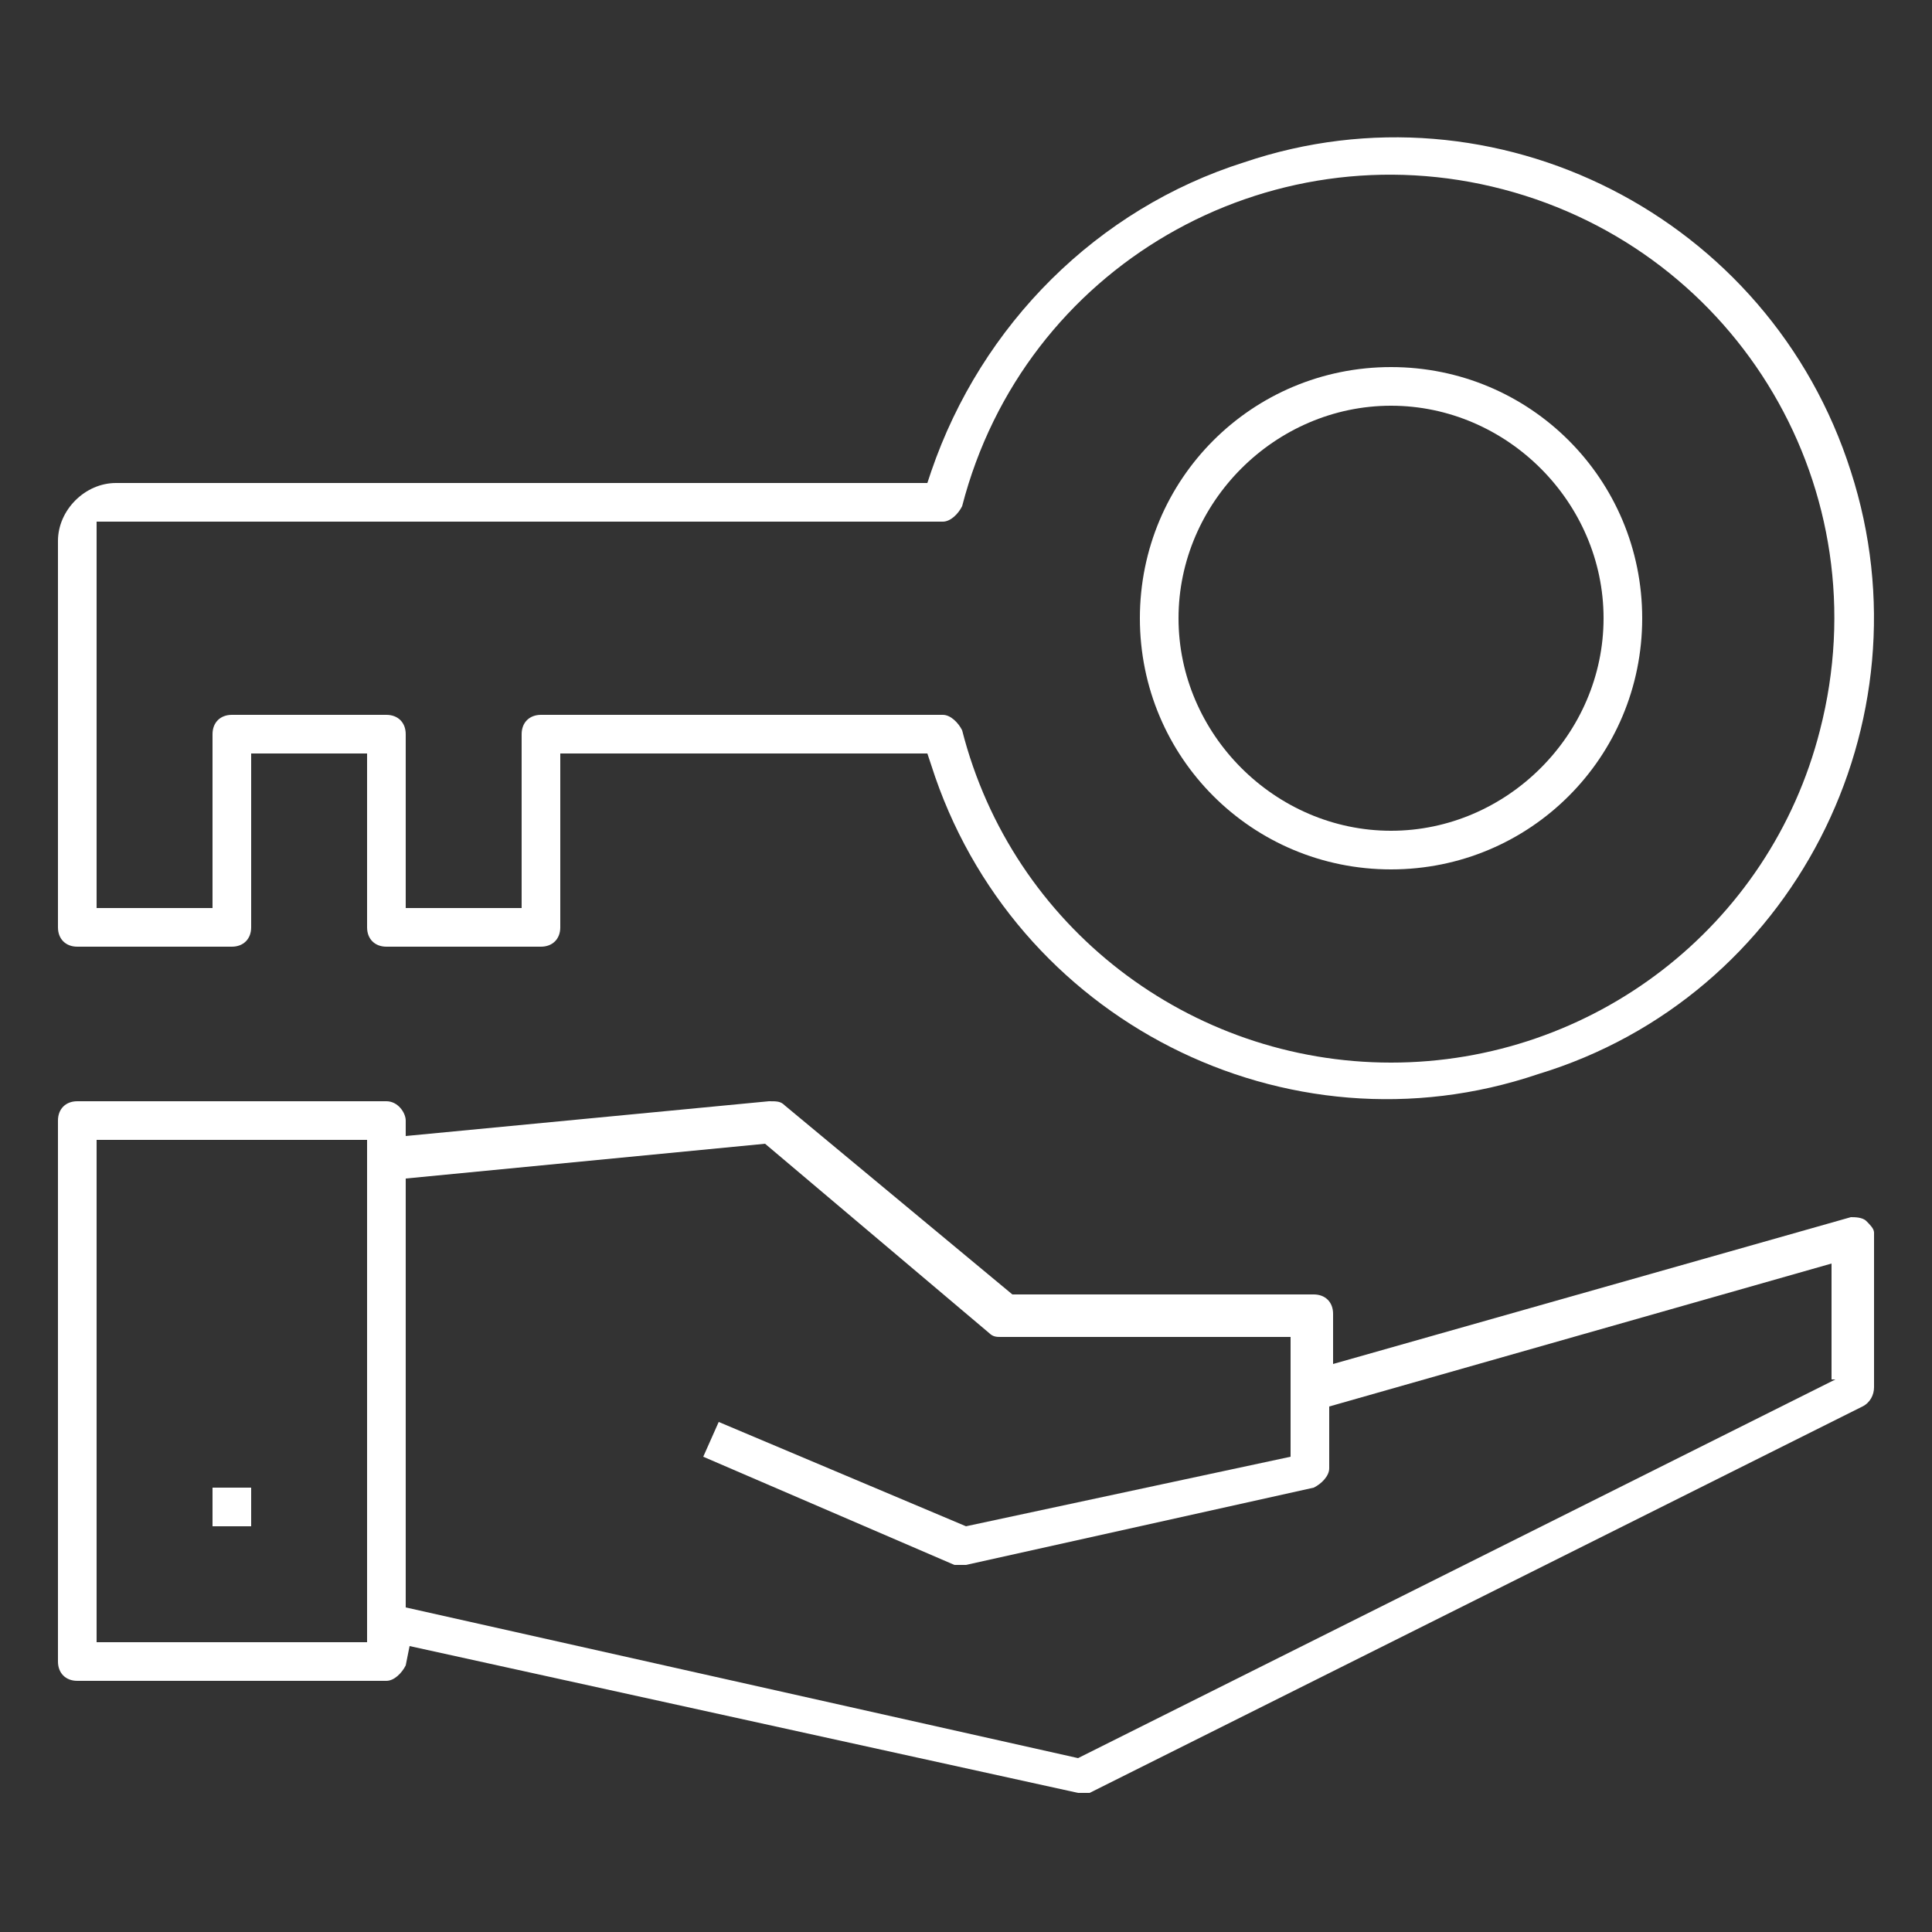
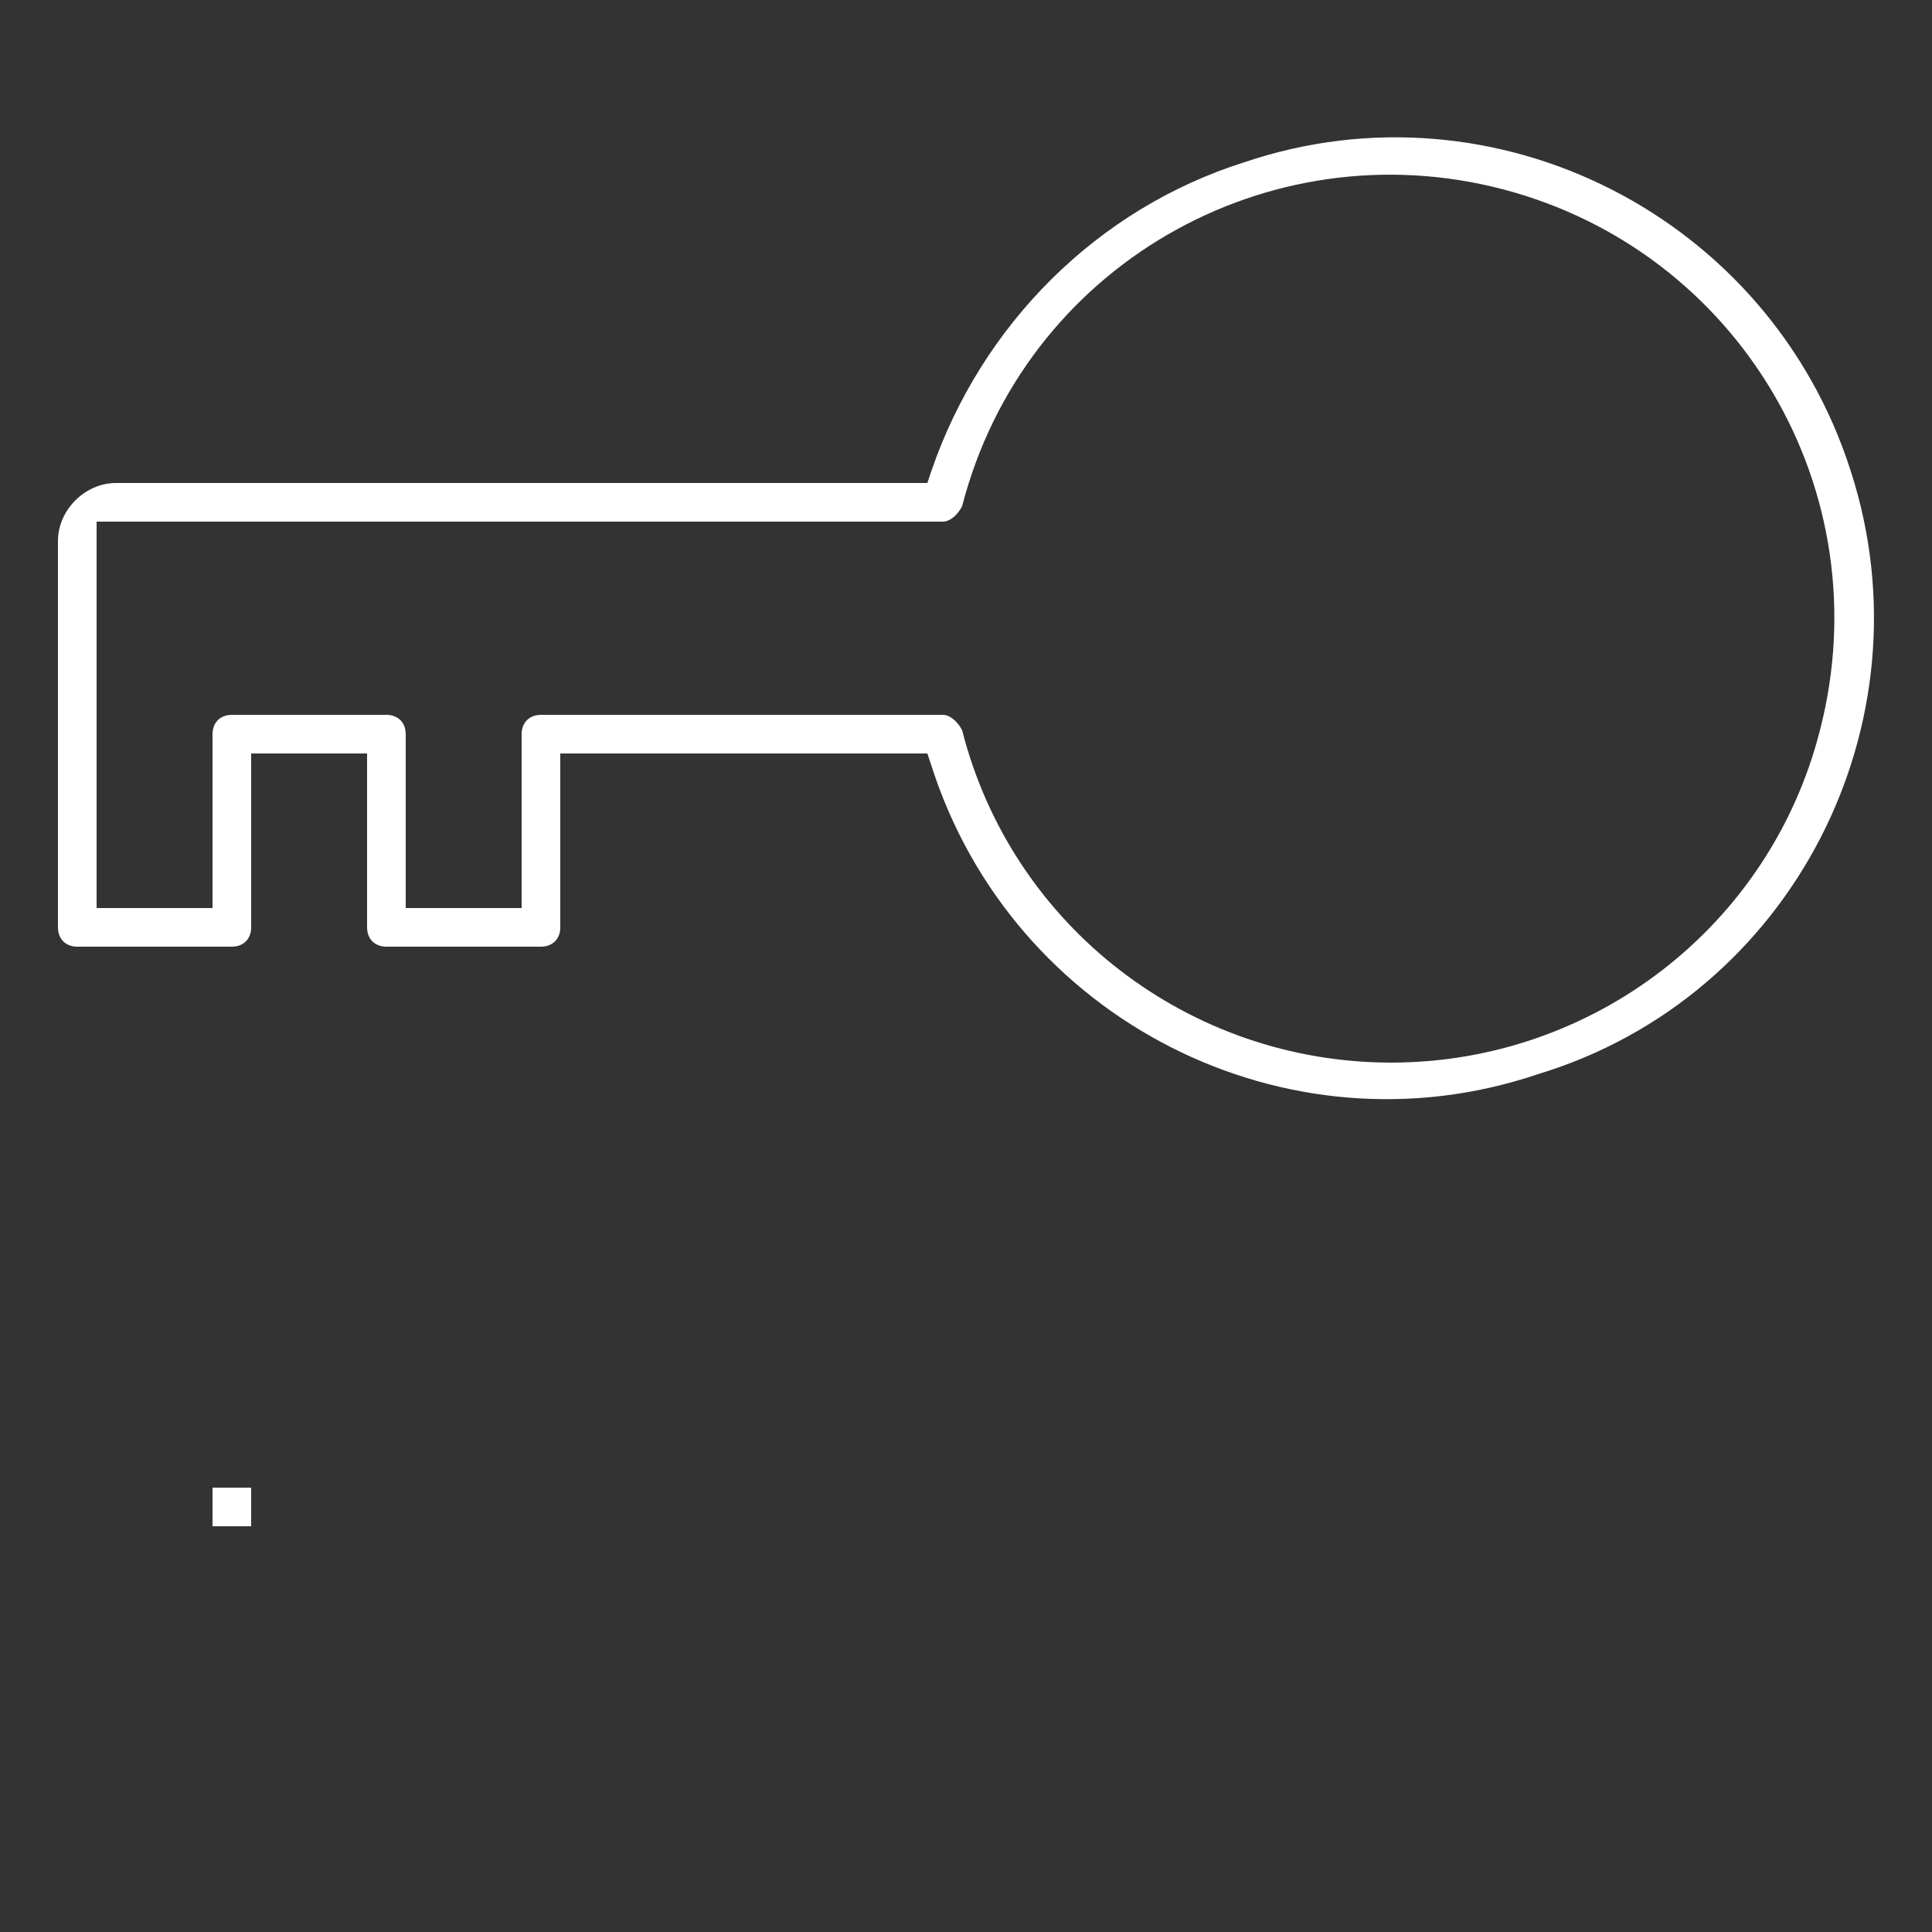
<svg xmlns="http://www.w3.org/2000/svg" version="1.1" id="Group_569" x="0px" y="0px" viewBox="0 0 50 50" style="enable-background:new 0 0 50 50;" xml:space="preserve">
  <rect x="0" y="0" width="50" height="50" fill="#333333" stroke="none" />
  <style type="text/css">
	.st0{fill:#ffffff;}
</style>
  <g>
-     <path class="st0" d="M48.3,31.6c-0.1-0.1-0.3-0.1-0.4-0.1l-13.4,3.8V34c0-0.3-0.2-0.5-0.5-0.5h-7.8l-5.9-4.9   c-0.1-0.1-0.2-0.1-0.4-0.1l-9.4,0.9L10.5,29c0-0.2-0.2-0.5-0.5-0.5H2c-0.3,0-0.5,0.2-0.5,0.5v14c0,0.3,0.2,0.5,0.5,0.5h8   c0.2,0,0.4-0.2,0.5-0.4l0.1-0.5l17.3,3.8c0.1,0,0.2,0,0.3,0l20-10c0.2-0.1,0.3-0.3,0.3-0.5v-4C48.5,31.8,48.4,31.7,48.3,31.6z    M9.5,42.5h-7v-13h7V42.5z M47.5,35.7l-19.6,9.8l-17.4-3.9V30.5l9.3-0.9l5.8,4.9c0.1,0.1,0.2,0.1,0.3,0.1h7.5v3.1L25,39.5l-6.4-2.7   l-0.4,0.9l6.5,2.8c0.1,0,0.2,0,0.3,0l9-2c0.2-0.1,0.4-0.3,0.4-0.5v-1.6l13-3.7V35.7z" />
    <rect x="5.5" y="38.5" class="st0" width="1" height="1" />
    <path class="st0" d="M47.9,12.2c-2.1-6.6-9.2-10.2-15.7-8c-3.8,1.2-6.8,4.2-8.1,8L24,12.5H3c-0.8,0-1.5,0.7-1.5,1.5v10   c0,0.3,0.2,0.5,0.5,0.5h4c0.3,0,0.5-0.2,0.5-0.5v-4.5h3V24c0,0.3,0.2,0.5,0.5,0.5h4c0.3,0,0.5-0.2,0.5-0.5v-4.5H24l0.1,0.3   c2.1,6.6,9.2,10.2,15.7,8C46.4,25.8,50,18.7,47.9,12.2z M47.1,18.9c-1.3,5.1-5.9,8.6-11.1,8.6s-9.8-3.5-11.1-8.6   c-0.1-0.2-0.3-0.4-0.5-0.4H14c-0.3,0-0.5,0.2-0.5,0.5v4.5h-3V19c0-0.3-0.2-0.5-0.5-0.5H6c-0.3,0-0.5,0.2-0.5,0.5v4.5h-3v-10h21.9   c0.2,0,0.4-0.2,0.5-0.4c1.6-6.2,7.9-9.8,14-8.2C45,6.5,48.7,12.7,47.1,18.9z" />
-     <path class="st0" d="M36,9.5c-3.6,0-6.5,2.9-6.5,6.5s2.9,6.5,6.5,6.5c3.6,0,6.5-2.9,6.5-6.5S39.6,9.5,36,9.5z M36,21.5   c-3,0-5.5-2.5-5.5-5.5s2.5-5.5,5.5-5.5c3,0,5.5,2.5,5.5,5.5S39,21.5,36,21.5z" />
  </g>
</svg>